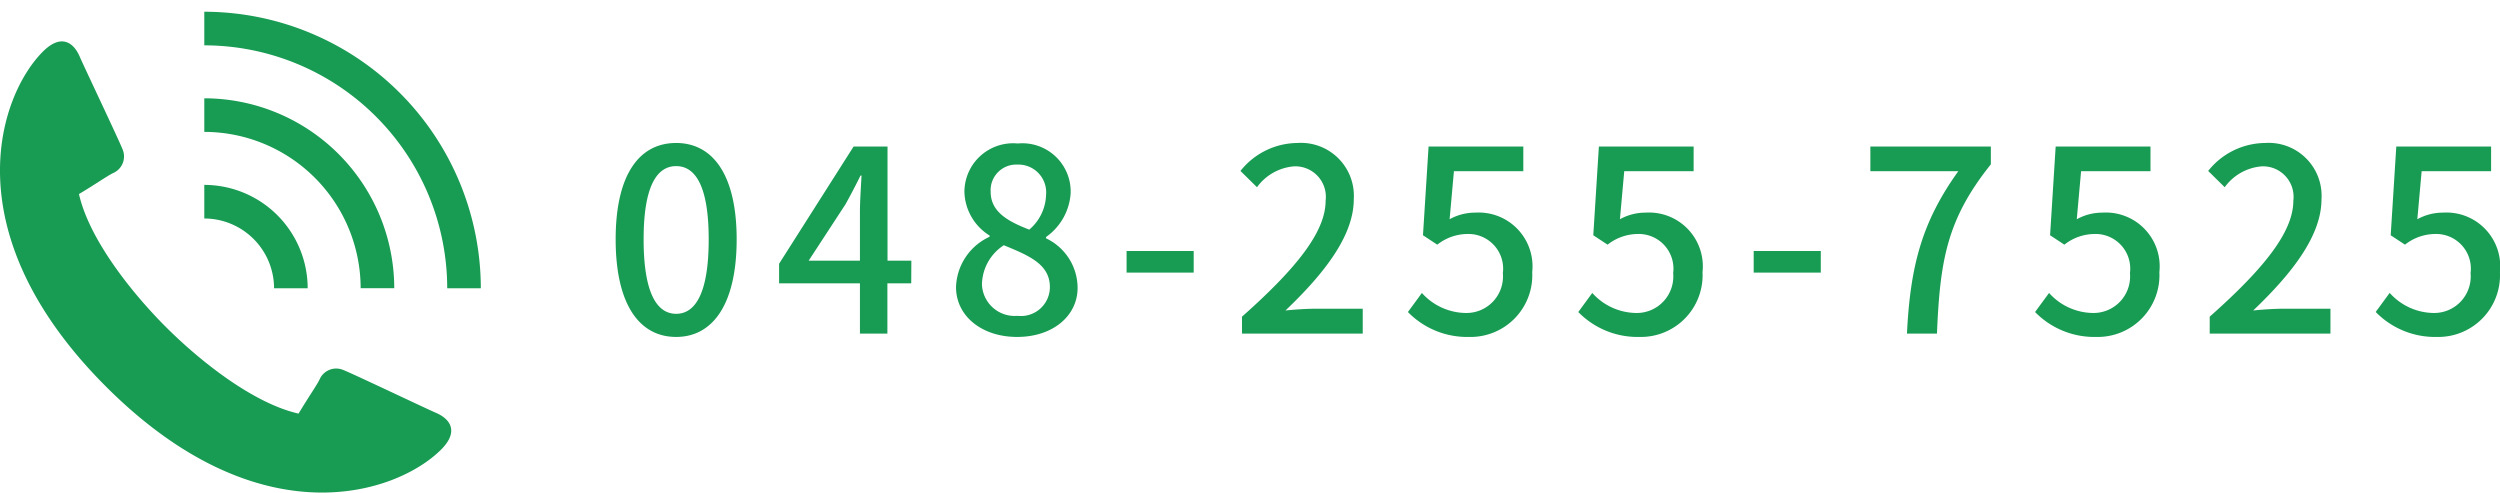
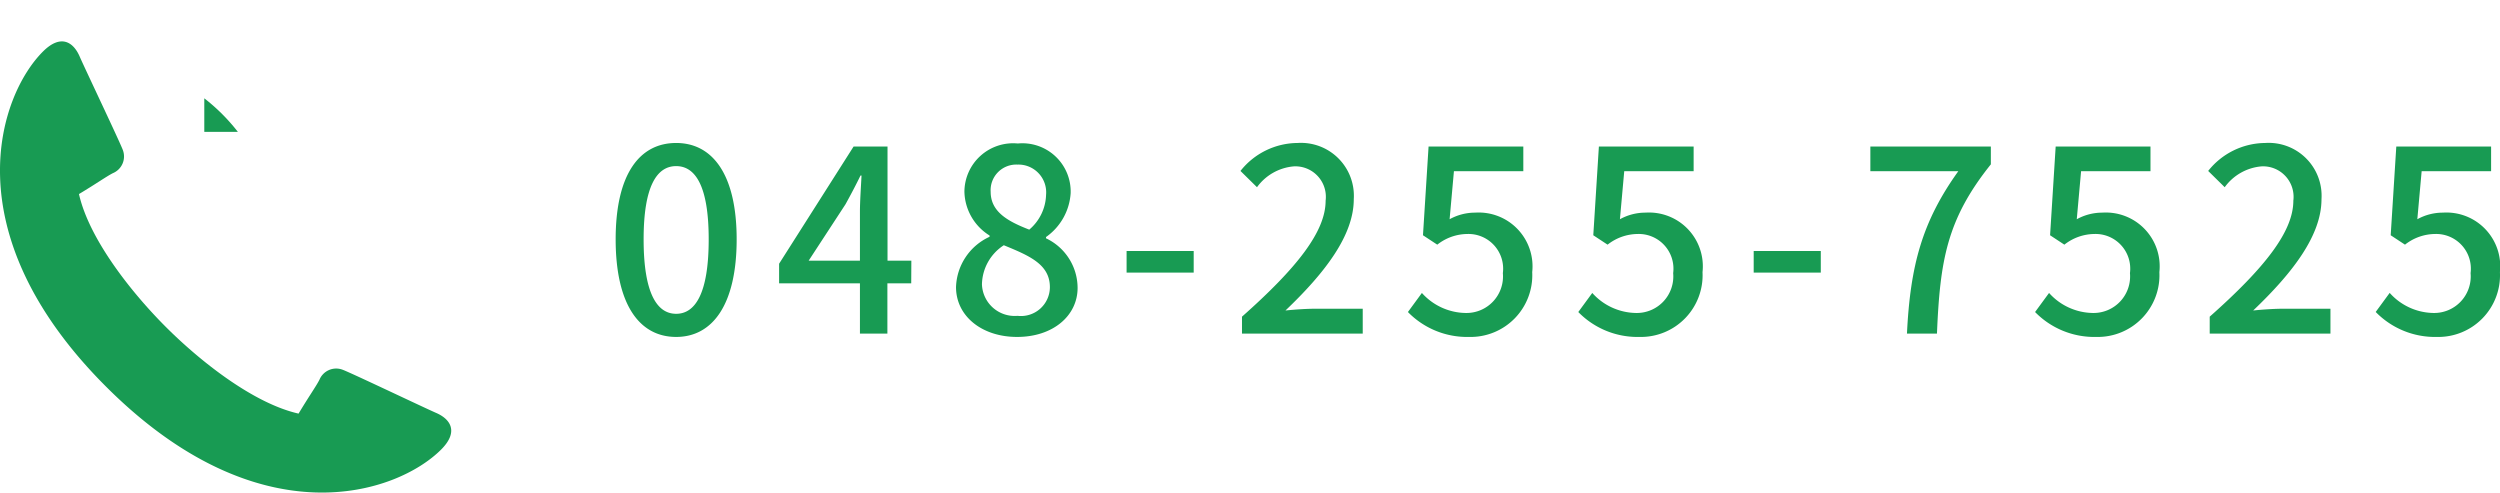
<svg xmlns="http://www.w3.org/2000/svg" width="157.36" height="31" viewBox="0 0 157.36 31">
  <defs>
    <clipPath id="clip-path">
      <rect id="長方形_1596" data-name="長方形 1596" width="31" height="31" transform="translate(0 -0.444)" fill="#189b53" />
    </clipPath>
  </defs>
  <g id="グループ_2283" data-name="グループ 2283" transform="translate(-1230 -11)">
    <g id="グループ_2263" data-name="グループ 2263">
      <g id="グループ_1745" data-name="グループ 1745" transform="translate(1230 11.443)">
        <g id="グループ_1744" data-name="グループ 1744" clip-path="url(#clip-path)">
          <path id="パス_833" data-name="パス 833" d="M27.447,28.373c-.711-.307-5.4-2.544-5.89-2.719a1.139,1.139,0,0,0-1.45.635c-.213.415-.634,1-1.314,2.13-2.852-.644-6.208-3.308-8.361-5.462S5.614,17.447,4.971,14.6c1.132-.68,1.714-1.1,2.13-1.314a1.139,1.139,0,0,0,.634-1.45c-.174-.486-2.412-5.18-2.719-5.89-.388-.9-1.177-1.451-2.311-.318C-.059,8.388-3.047,17,6.671,26.717S25,33.448,27.765,30.684c1.134-1.134.581-1.923-.318-2.311" transform="translate(0 -2.828)" fill="#189b53" />
-           <path id="パス_834" data-name="パス 834" d="M34.418,14.586V16.7a9.852,9.852,0,0,1,9.842,9.84h2.115A11.97,11.97,0,0,0,34.418,14.586" transform="translate(-21.559 -8.841)" fill="#189b53" />
-           <path id="パス_835" data-name="パス 835" d="M51.824,17.406h0A17.426,17.426,0,0,0,34.418,0V2.115A15.308,15.308,0,0,1,49.709,17.405h2.115Z" transform="translate(-21.559 0.296)" fill="#189b53" />
-           <path id="パス_836" data-name="パス 836" d="M34.418,29.172v2.115a4.4,4.4,0,0,1,4.392,4.392h2.115a6.514,6.514,0,0,0-6.507-6.507" transform="translate(-21.559 -17.977)" fill="#189b53" />
+           <path id="パス_834" data-name="パス 834" d="M34.418,14.586V16.7h2.115A11.97,11.97,0,0,0,34.418,14.586" transform="translate(-21.559 -8.841)" fill="#189b53" />
        </g>
      </g>
    </g>
    <path id="パス_20174" data-name="パス 20174" d="M4.56.208c2.3,0,3.808-2.048,3.808-6.144C8.368-10,6.864-12,4.56-12,2.24-12,.752-10.016.752-5.936.752-1.84,2.24.208,4.56.208Zm0-1.456c-1.2,0-2.048-1.28-2.048-4.688,0-3.376.848-4.608,2.048-4.608S6.608-9.312,6.608-5.936C6.608-2.528,5.76-1.248,4.56-1.248ZM12.9-4.592l2.32-3.552c.336-.608.656-1.216.944-1.808h.064c-.032.64-.1,1.632-.1,2.272v3.088Zm6.464,0h-1.5v-7.184H15.728L11.04-4.4v1.232h5.088V0h1.728V-3.168h1.5Zm6.656,4.8c2.272,0,3.808-1.344,3.808-3.088A3.46,3.46,0,0,0,27.84-6v-.08a3.659,3.659,0,0,0,1.552-2.768,3.041,3.041,0,0,0-3.328-3.12,3.067,3.067,0,0,0-3.36,3.04,3.329,3.329,0,0,0,1.584,2.752v.08a3.607,3.607,0,0,0-2.112,3.168C22.176-1.1,23.808.208,26.016.208Zm.768-6.752c-1.312-.512-2.432-1.1-2.432-2.384a1.613,1.613,0,0,1,1.68-1.712,1.747,1.747,0,0,1,1.808,1.9A2.981,2.981,0,0,1,26.784-6.544ZM26.048-1.12A2.062,2.062,0,0,1,23.808-3.1a3,3,0,0,1,1.376-2.464c1.6.656,2.9,1.2,2.9,2.64A1.822,1.822,0,0,1,26.048-1.12Zm6.864-2.72h4.224V-5.2H32.912ZM40.176,0h7.6V-1.568H44.832c-.576,0-1.312.048-1.92.112,2.5-2.384,4.3-4.736,4.3-7.008A3.33,3.33,0,0,0,43.664-12a4.621,4.621,0,0,0-3.584,1.76l1.04,1.024a3.194,3.194,0,0,1,2.32-1.312,1.92,1.92,0,0,1,2,2.16c0,1.936-1.792,4.224-5.264,7.3Zm14.3.208a3.885,3.885,0,0,0,3.968-4.08,3.387,3.387,0,0,0-3.584-3.744,3.32,3.32,0,0,0-1.616.416l.272-3.024h4.368v-1.552H51.92l-.352,5.584.9.592a3.1,3.1,0,0,1,1.888-.672,2.184,2.184,0,0,1,2.24,2.464A2.3,2.3,0,0,1,54.256-1.3,3.768,3.768,0,0,1,51.5-2.56l-.88,1.2A5.211,5.211,0,0,0,54.48.208Zm10.72,0a3.885,3.885,0,0,0,3.968-4.08,3.387,3.387,0,0,0-3.584-3.744,3.32,3.32,0,0,0-1.616.416l.272-3.024h4.368v-1.552H62.64l-.352,5.584.9.592a3.1,3.1,0,0,1,1.888-.672,2.184,2.184,0,0,1,2.24,2.464A2.3,2.3,0,0,1,64.976-1.3,3.768,3.768,0,0,1,62.224-2.56l-.88,1.2A5.211,5.211,0,0,0,65.2.208ZM72.384-3.84h4.224V-5.2H72.384ZM82.032,0H83.92c.192-4.608.624-7.2,3.392-10.656v-1.12H79.728v1.552h5.536C82.992-7.056,82.24-4.3,82.032,0Zm11.92.208a3.885,3.885,0,0,0,3.968-4.08,3.387,3.387,0,0,0-3.584-3.744A3.32,3.32,0,0,0,92.72-7.2l.272-3.024H97.36v-1.552H91.392L91.04-6.192l.9.592a3.1,3.1,0,0,1,1.888-.672,2.184,2.184,0,0,1,2.24,2.464A2.3,2.3,0,0,1,93.728-1.3,3.768,3.768,0,0,1,90.976-2.56l-.88,1.2A5.211,5.211,0,0,0,93.952.208ZM101.088,0h7.6V-1.568h-2.944c-.576,0-1.312.048-1.92.112,2.5-2.384,4.3-4.736,4.3-7.008A3.33,3.33,0,0,0,104.576-12a4.621,4.621,0,0,0-3.584,1.76l1.04,1.024a3.194,3.194,0,0,1,2.32-1.312,1.92,1.92,0,0,1,2,2.16c0,1.936-1.792,4.224-5.264,7.3Zm14.3.208a3.885,3.885,0,0,0,3.968-4.08,3.387,3.387,0,0,0-3.584-3.744,3.32,3.32,0,0,0-1.616.416l.272-3.024H118.8v-1.552h-5.968l-.352,5.584.9.592a3.1,3.1,0,0,1,1.888-.672,2.184,2.184,0,0,1,2.24,2.464A2.3,2.3,0,0,1,115.168-1.3a3.768,3.768,0,0,1-2.752-1.264l-.88,1.2A5.211,5.211,0,0,0,115.392.208Z" transform="translate(1268 32)" fill="#189b53" />
  </g>
</svg>